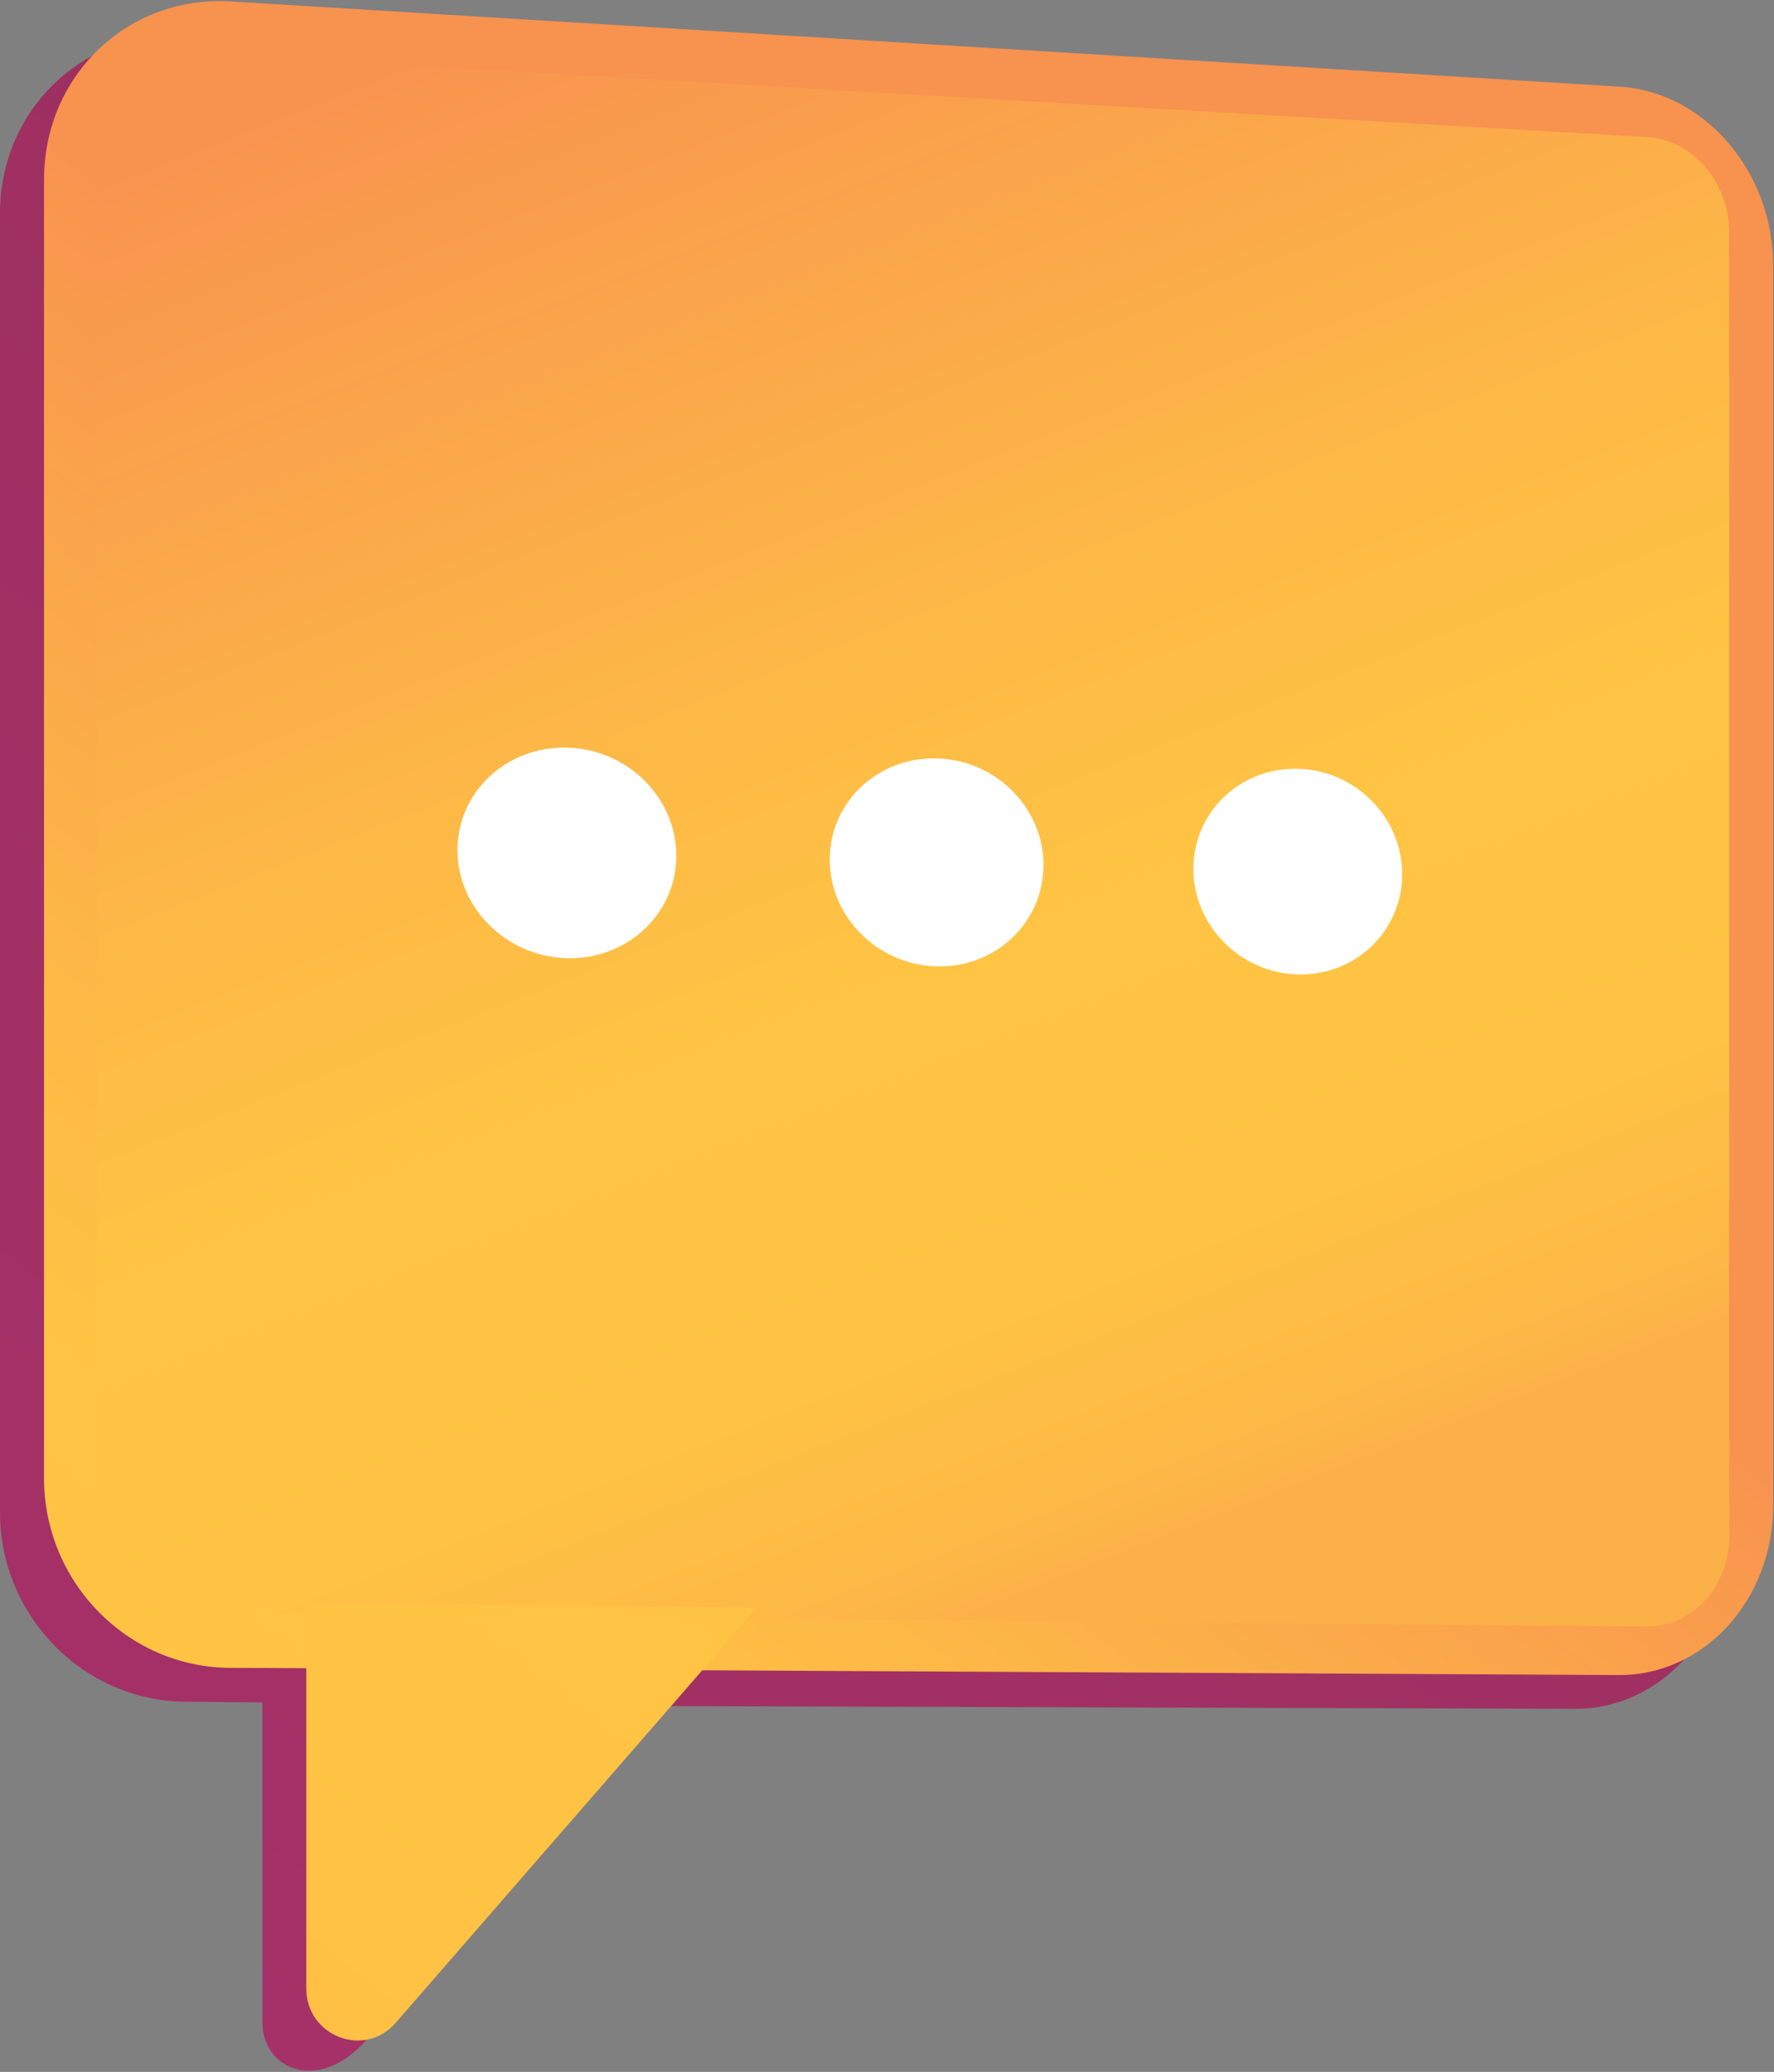
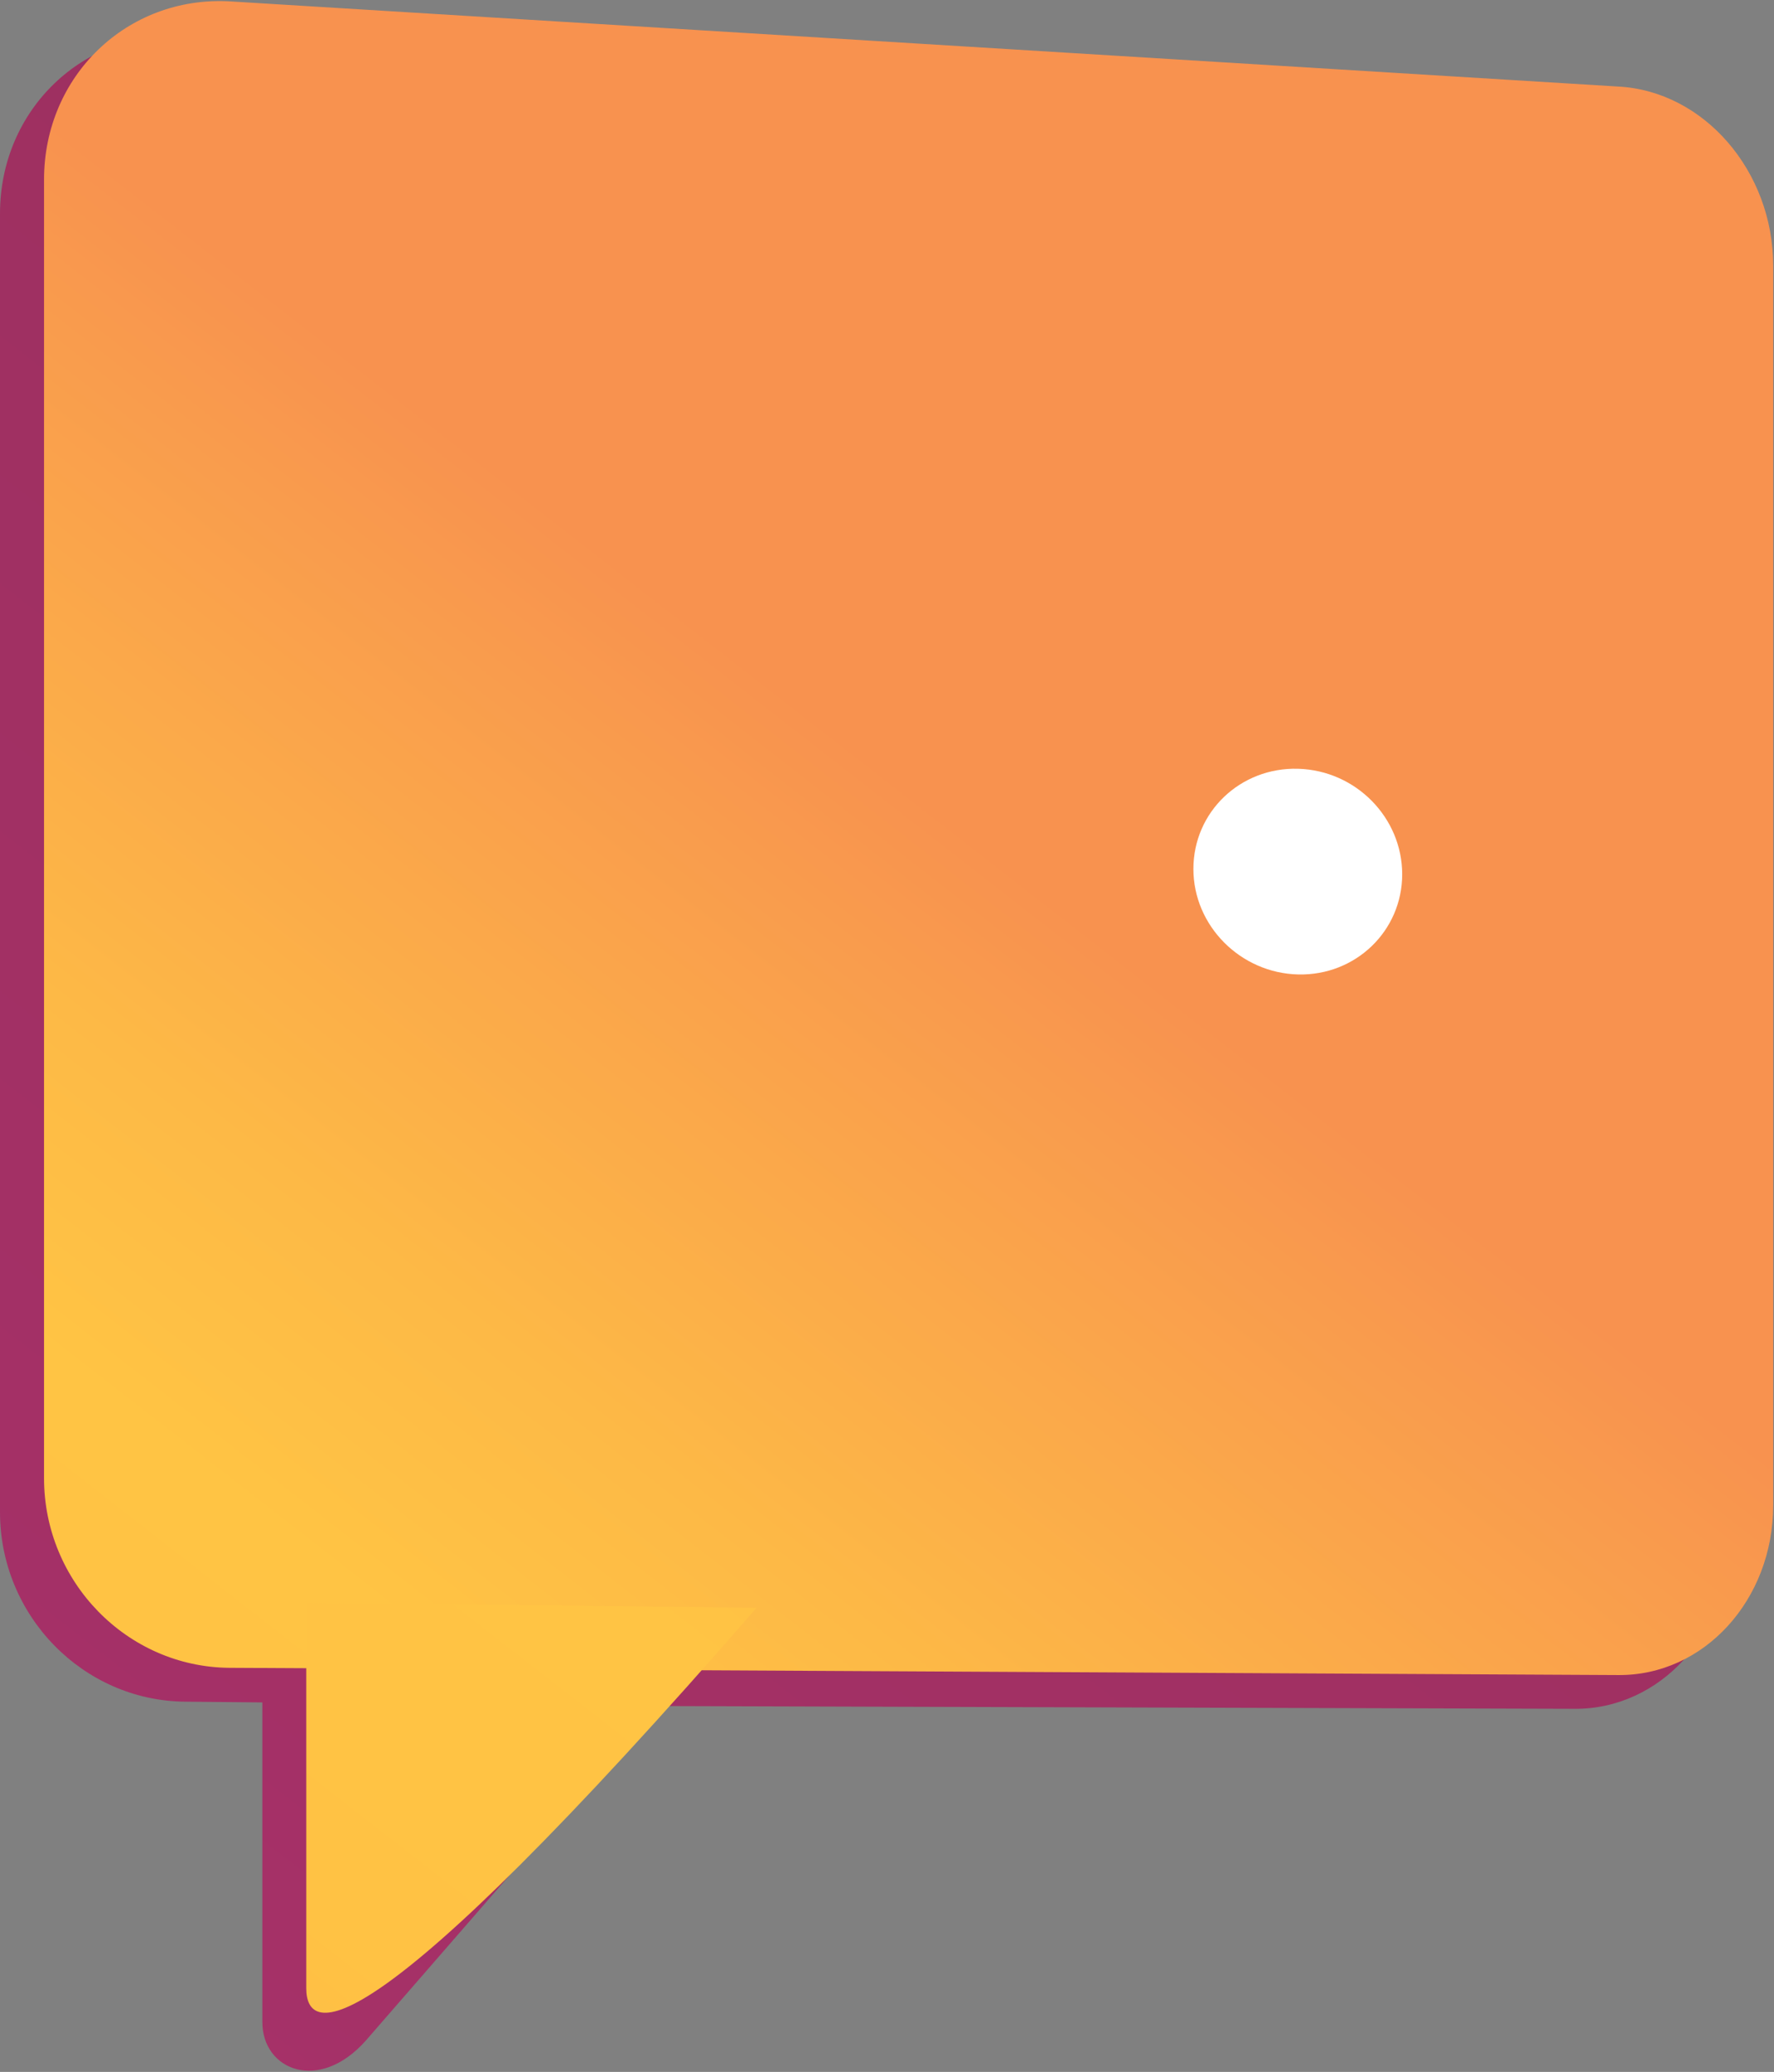
<svg xmlns="http://www.w3.org/2000/svg" width="682" height="796" viewBox="0 0 682 796" fill="none">
  <rect x="0" y="0" width="682" height="796" fill="#808080" stroke="none" />
  <path d="M605.14 46.3L71.14 13.56C31.93 11.56 0 42.2 0 82.05V580.93C0 620.78 31.93 653.39 71.14 653.76L100.86 654.04V776.89C100.86 795.31 122.68 804.29 140.7 783.89L252.42 655.43L605.18 656.5C638.18 656.81 664.8 627.62 664.8 591.3V115.14C664.76 78.82 638.13 48 605.14 46.3Z" fill="url(#paint0_linear_634_389)" />
  <path d="M622.07 643.53L88.07 640.75C48.86 640.38 16.93 607.75 16.93 567.92V69C16.93 29.15 48.86 -1.51 88.07 0.51L622.07 33.25C655.07 34.95 681.69 65.77 681.69 102.09V578.29C681.69 614.65 655.06 643.84 622.07 643.53Z" fill="url(#paint1_linear_634_389)" />
-   <path d="M37.21 581.35V56.85C37.21 35.64 54.21 19.31 75.11 20.36L633 52.65C650.57 53.53 664.78 69.95 664.78 89.33V590.1C664.78 609.47 650.57 625.03 632.99 624.84L75.13 620.16C54.2 619.93 37.21 602.56 37.21 581.35Z" fill="url(#paint2_linear_634_389)" />
-   <path d="M117.74 763.88V615.76L290.86 617.68L152.09 777.17C140.12 790.92 117.74 782.3 117.74 763.88Z" fill="url(#paint3_linear_634_389)" />
-   <path d="M260 328.75C260 351.01 241.27 368.64 218.08 368.12C194.89 367.6 175.87 349.01 175.87 326.6C175.87 304.19 194.81 286.6 218.08 287.23C241.35 287.86 260 306.49 260 328.75Z" fill="white" />
-   <path d="M401.15 332.36C401.15 354.36 382.85 371.79 360.21 371.28C337.57 370.77 318.99 352.41 318.99 330.28C318.99 308.15 337.48 290.7 360.21 291.36C382.94 292.02 401.15 310.36 401.15 332.36Z" fill="white" />
+   <path d="M117.74 763.88V615.76L290.86 617.68C140.12 790.92 117.74 782.3 117.74 763.88Z" fill="url(#paint3_linear_634_389)" />
  <path d="M539.06 335.89C539.06 357.63 521.18 374.89 499.06 374.37C476.94 373.85 458.79 355.73 458.79 333.83C458.79 311.93 476.85 294.71 499.06 295.35C521.27 295.99 539.06 314.14 539.06 335.89Z" fill="white" />
  <defs>
    <linearGradient id="paint0_linear_634_389" x1="-222.72" y1="1049.59" x2="2083.07" y2="-1911.76" gradientUnits="userSpaceOnUse">
      <stop stop-color="#AB316D" />
      <stop offset="1" stop-color="#792D3D" />
    </linearGradient>
    <linearGradient id="paint1_linear_634_389" x1="-4.05" y1="777.48" x2="413.61" y2="241.08" gradientUnits="userSpaceOnUse">
      <stop stop-color="#FCB148" />
      <stop offset="0.05" stop-color="#FDBA46" />
      <stop offset="0.14" stop-color="#FFC244" />
      <stop offset="0.32" stop-color="#FFC444" />
      <stop offset="0.48" stop-color="#FDB946" />
      <stop offset="0.78" stop-color="#F99C4D" />
      <stop offset="0.87" stop-color="#F8924F" />
      <stop offset="1" stop-color="#F8924F" />
    </linearGradient>
    <linearGradient id="paint2_linear_634_389" x1="451.41" y1="590.74" x2="181.04" y2="-96.93" gradientUnits="userSpaceOnUse">
      <stop stop-color="#FCB148" />
      <stop offset="0.05" stop-color="#FDBA46" />
      <stop offset="0.14" stop-color="#FFC244" />
      <stop offset="0.32" stop-color="#FFC444" />
      <stop offset="0.48" stop-color="#FDB946" />
      <stop offset="0.78" stop-color="#F99C4D" />
      <stop offset="0.87" stop-color="#F8924F" />
      <stop offset="1" stop-color="#F8924F" />
    </linearGradient>
    <linearGradient id="paint3_linear_634_389" x1="32.11" y1="837.87" x2="617.49" y2="86.06" gradientUnits="userSpaceOnUse">
      <stop stop-color="#FCB148" />
      <stop offset="0.05" stop-color="#FDBA46" />
      <stop offset="0.14" stop-color="#FFC244" />
      <stop offset="0.32" stop-color="#FFC444" />
      <stop offset="0.48" stop-color="#FDB946" />
      <stop offset="0.78" stop-color="#F99C4D" />
      <stop offset="0.87" stop-color="#F8924F" />
      <stop offset="1" stop-color="#F8924F" />
    </linearGradient>
  </defs>
</svg>